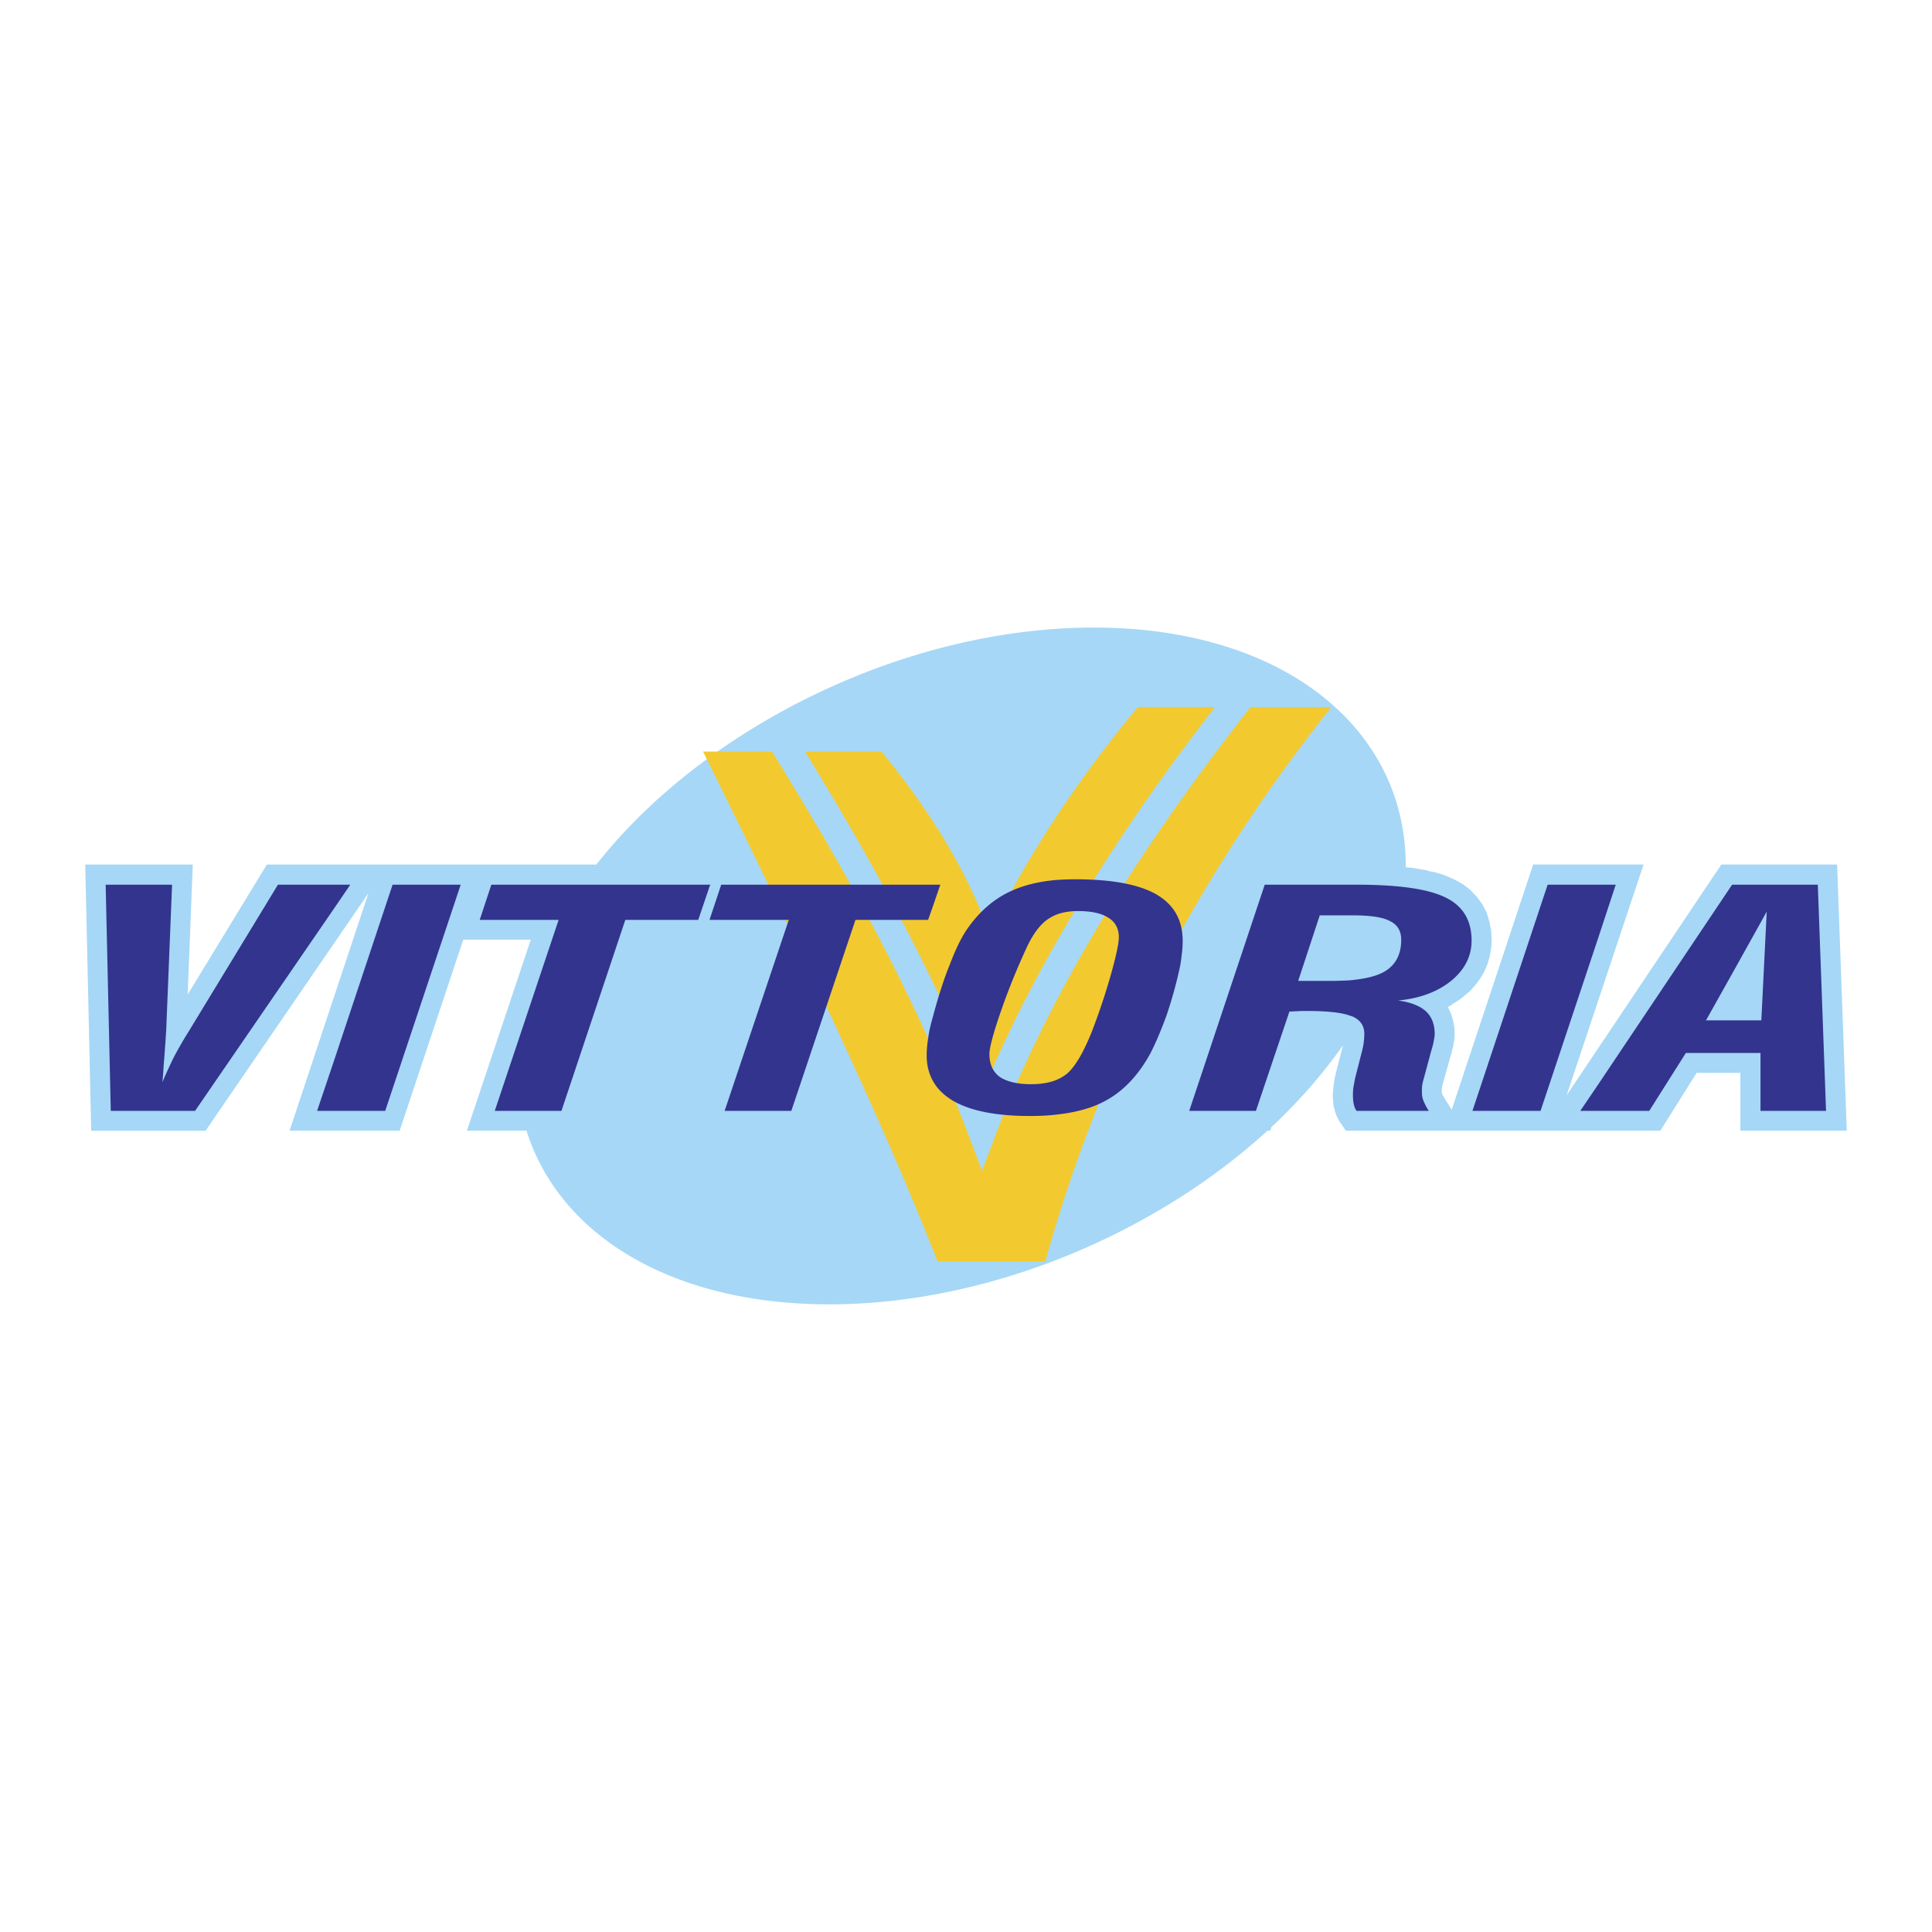
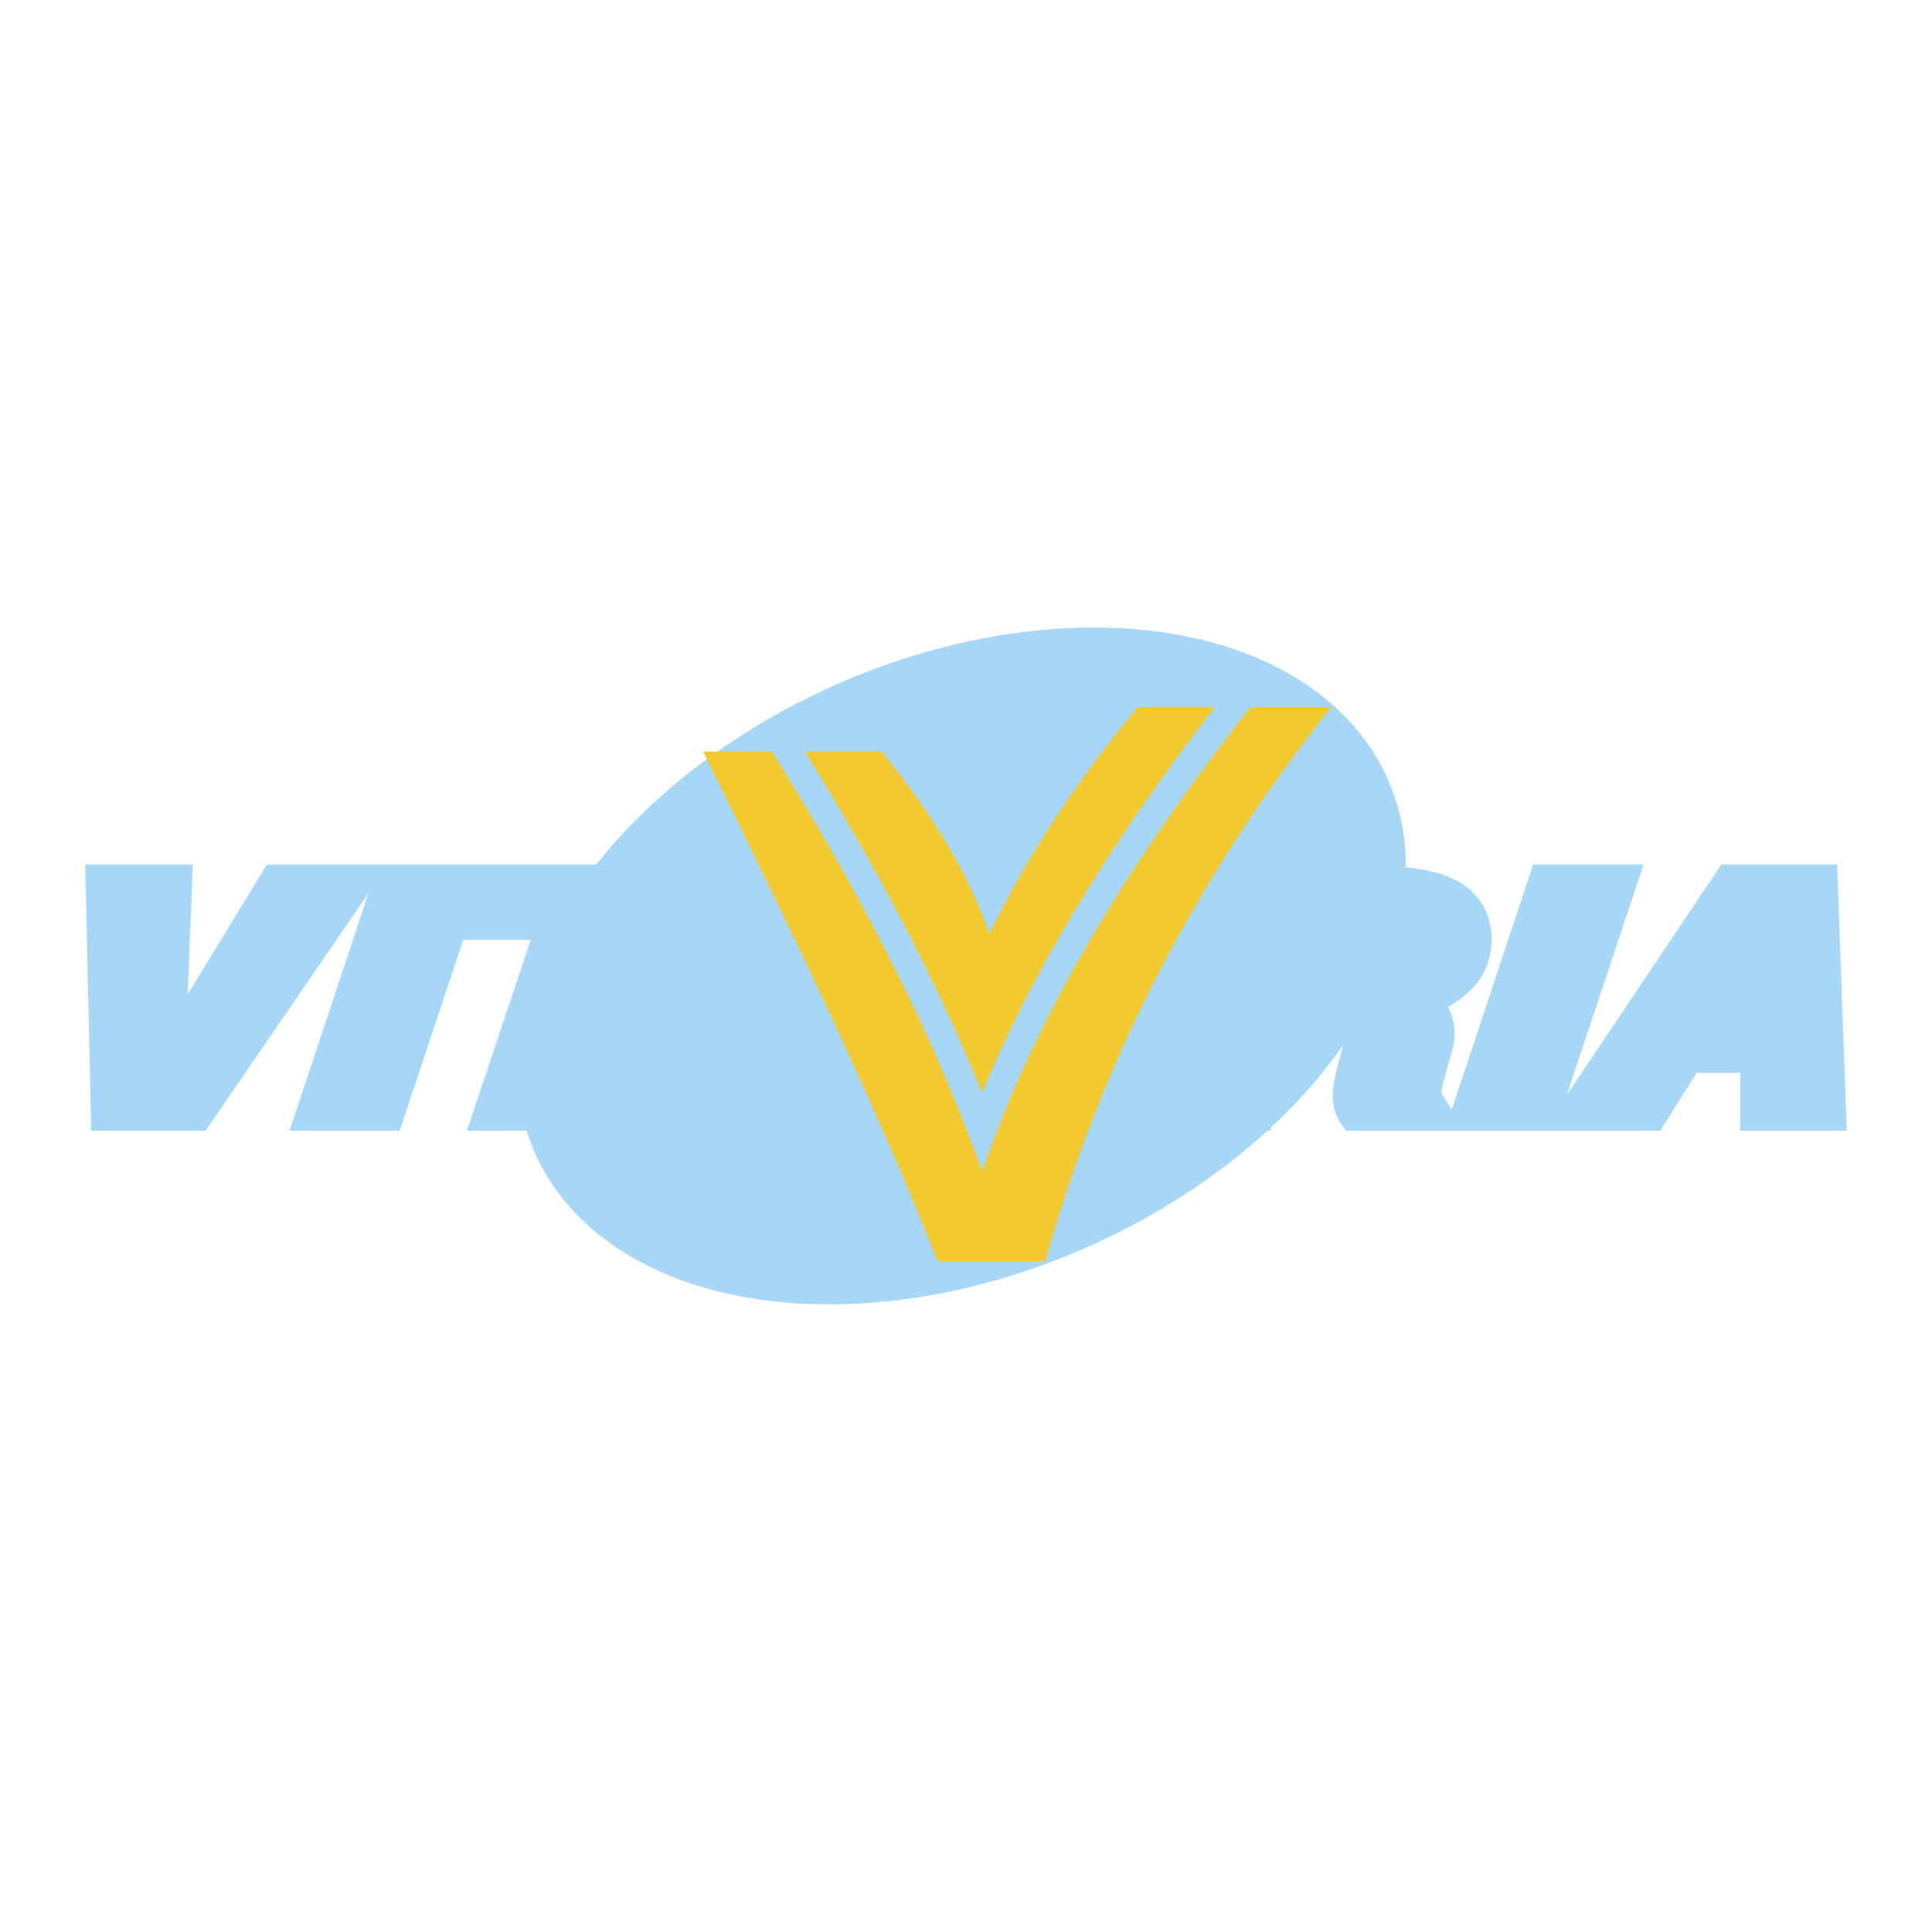
<svg xmlns="http://www.w3.org/2000/svg" width="2500" height="2500" viewBox="0 0 192.756 192.756">
  <g fill-rule="evenodd" clip-rule="evenodd">
    <path fill="#fff" d="M0 0h192.756v192.756H0V0z" />
    <path d="M20.509 112.814H9.099l-.595-26.558h10.731l-.51 12.968 7.9-12.968h32.873c10.76-13.676 30.722-23.643 49.635-23.643 18.973 0 31.203 10.108 31.119 23.897l.113.028.623.057.594.113.566.085.537.142.539.113.51.142.48.17.453.198.453.198.822.453.736.566.65.68.566.765.424.821.283.906.17.935.057.962-.057.793-.141.793-.227.764-.312.736-.396.681-.48.65-.537.595-.596.51-.34.283-.34.227-.367.227-.34.227-.256.142.113.198.227.481.143.48.113.51.084.51v.907l-.027.113v.142l-.029.113-.027.142-.029.113v.113l-.027.142-.029.113-.057.142-.027.17-.029.17-.057.17-.057.17-.82 2.944v.085l-.029.028v.112l-.027.028V109.048l.027.028v.028l.029.028v.057l.027.085.057.057.057.085.057.113.057.113.68 1.076 8.127-24.464h11.014l-7.674 23.02 15.432-23.02h11.552l.963 26.559H173.636v-5.776h-4.361l-3.625 5.776h-31.372l-.68-.991-.086-.17-.084-.17-.086-.17-.057-.17-.057-.169-.057-.171-.027-.141-.057-.143-.029-.169-.027-.17v-.17l-.029-.17v-.17l-.027-.142v-.482l.027-.17v-.142l.029-.142v-.142l.027-.17.029-.142v-.142l.027-.142.029-.142.027-.17.029-.17.057-.141.027-.171.029-.142.68-2.633a51.618 51.618 0 0 1-7.137 8.154l-.111.368h-.283c-11.299 10.335-27.891 17.329-43.718 17.329-15.856 0-26.984-6.994-30.211-17.329h-5.946l6.371-19.056h-6.739l-6.342 19.056H28.89l7.872-23.699-16.253 23.707z" fill="#a6d7f6" />
    <path d="M100.781 102.791a135.805 135.805 0 0 0-2.803 6.229c-2.804-6.908-6.032-13.562-9.542-20.047a299.832 299.832 0 0 0-8.126-13.987h7.645c4.813 5.89 8.579 11.92 10.76 18.206.65-1.387 1.357-2.718 2.066-4.049 3.596-6.597 7.898-12.77 12.742-18.603h7.701c-4.191 5.408-8.1 10.901-11.639 16.507-3.255 5.126-6.228 10.364-8.804 15.744zm0 23.049h3.512c5.549-19.905 15.062-38.338 28.539-55.299h-8.068c-4.615 5.89-8.92 11.864-12.826 18.008-4.305 6.824-8.098 13.817-11.156 21.038-.51 1.246-1.02 2.491-1.5 3.766l-1.303 3.454-1.303-3.454c-3.058-8.013-6.71-15.658-10.703-23.048-2.803-5.21-5.833-10.278-8.948-15.318h-6.88c9.4 18.971 17.923 36.837 23.388 50.854h7.248v-.001z" fill="#f2ca30" />
-     <path d="M33.307 105.878l-1.67 4.955h6.795l7.532-22.567h-6.796l-5.861 17.612zm139.931-4.078h2.49l.539-10.844-3.029 5.437-3.029 5.407h3.029zm0-13.534h8.125l.822 22.567h-6.541v-5.776H168.197l-3.652 5.776h-6.881l1.785-2.634 13.363-19.934h.426v.001zm-13.789 5.323l1.754-5.323h-6.795l-7.502 22.567h6.795l5.748-17.244zm-24.804 4.219c1.559-.141 2.748-.424 3.539-.905 1.076-.652 1.615-1.699 1.615-3.144 0-.877-.369-1.5-1.133-1.868-.736-.397-1.982-.566-3.738-.566h-3.256l-2.152 6.54h3.398a33.371 33.371 0 0 0 1.727-.057zm0-9.542h.709c4.189 0 7.135.425 8.861 1.274 1.756.85 2.605 2.293 2.605 4.304 0 1.558-.68 2.888-2.01 3.992-1.359 1.104-3.143 1.784-5.324 1.982 1.246.17 2.182.538 2.775 1.076.594.565.877 1.302.877 2.265 0 .17-.027.396-.084.623-.029.255-.113.595-.256 1.048l-.793 2.944c-.057.17-.084.34-.111.51-.029.17-.029.396-.029.651 0 .283.029.566.141.85.113.283.283.651.539 1.048h-7.191c-.143-.17-.227-.396-.283-.651s-.086-.538-.086-.85c0-.283 0-.566.057-.906.057-.312.113-.651.199-1.02l.68-2.661c.057-.255.113-.481.141-.765.029-.255.057-.538.057-.821 0-.85-.424-1.444-1.273-1.783a.512.512 0 0 1-.199-.057c-.877-.312-2.293-.453-4.275-.453-.367 0-.68 0-.934.028-.256 0-.539.028-.793.028l-3.342 9.91h-6.654l7.533-22.567h8.463v.001zm-29.475 19.565a4.41 4.41 0 0 0 1.246-.68c.82-.679 1.67-2.095 2.547-4.304a65.35 65.35 0 0 0 1.926-5.804c.482-1.756.736-2.917.736-3.54 0-.849-.34-1.5-1.02-1.925-.68-.453-1.699-.68-3.057-.68-.906 0-1.699.142-2.379.454a5.328 5.328 0 0 0-.68.396c-.793.566-1.529 1.585-2.18 3.058a67.87 67.87 0 0 0-2.605 6.541c-.68 2.01-.99 3.256-.99 3.822 0 .991.34 1.755 1.018 2.265.709.481 1.756.736 3.145.736.877.001 1.641-.112 2.293-.339zm-12.034-6.625c.509-1.869 1.047-3.568 1.642-5.013.566-1.5 1.132-2.633 1.642-3.397 1.218-1.784 2.689-3.086 4.417-3.879 1.217-.566 2.662-.934 4.332-1.104.68-.057 1.387-.085 2.152-.085 3.596 0 6.312.509 8.041 1.5 1.756 1.02 2.633 2.548 2.633 4.644 0 .425-.027.878-.086 1.331-.057.453-.111.963-.225 1.444a43.29 43.29 0 0 1-1.303 4.672c-.539 1.472-1.076 2.746-1.615 3.794-1.217 2.208-2.746 3.822-4.615 4.785-1.33.708-3 1.132-4.982 1.331-.766.084-1.557.113-2.436.113-3.369 0-5.917-.51-7.673-1.529-.849-.51-1.5-1.133-1.925-1.869-.453-.764-.68-1.643-.68-2.661 0-.566.057-1.161.17-1.841.085-.68.283-1.416.51-2.209l.001-.027zm0-10.958l.679-1.982H71.956l-1.132 3.398-.028.113H78.696l-6.399 19.056h6.654l6.399-19.056h7.249l.537-1.529zm-22.312-1.897l.057-.085H49.022l-1.161 3.511h7.872l-6.371 19.056h6.654l6.371-19.056h7.277l1.16-3.426zm-37.517-.085h1.643l-1.643 2.407-13.846 20.16h-8.409l-.51-22.567h6.626l-.566 14.016c0 .283-.085 1.643-.283 4.163-.028.65-.085 1.16-.113 1.528.283-.708.651-1.473 1.047-2.321.425-.821.935-1.728 1.558-2.719l8.919-14.667h5.577z" fill="#33348e" />
  </g>
</svg>